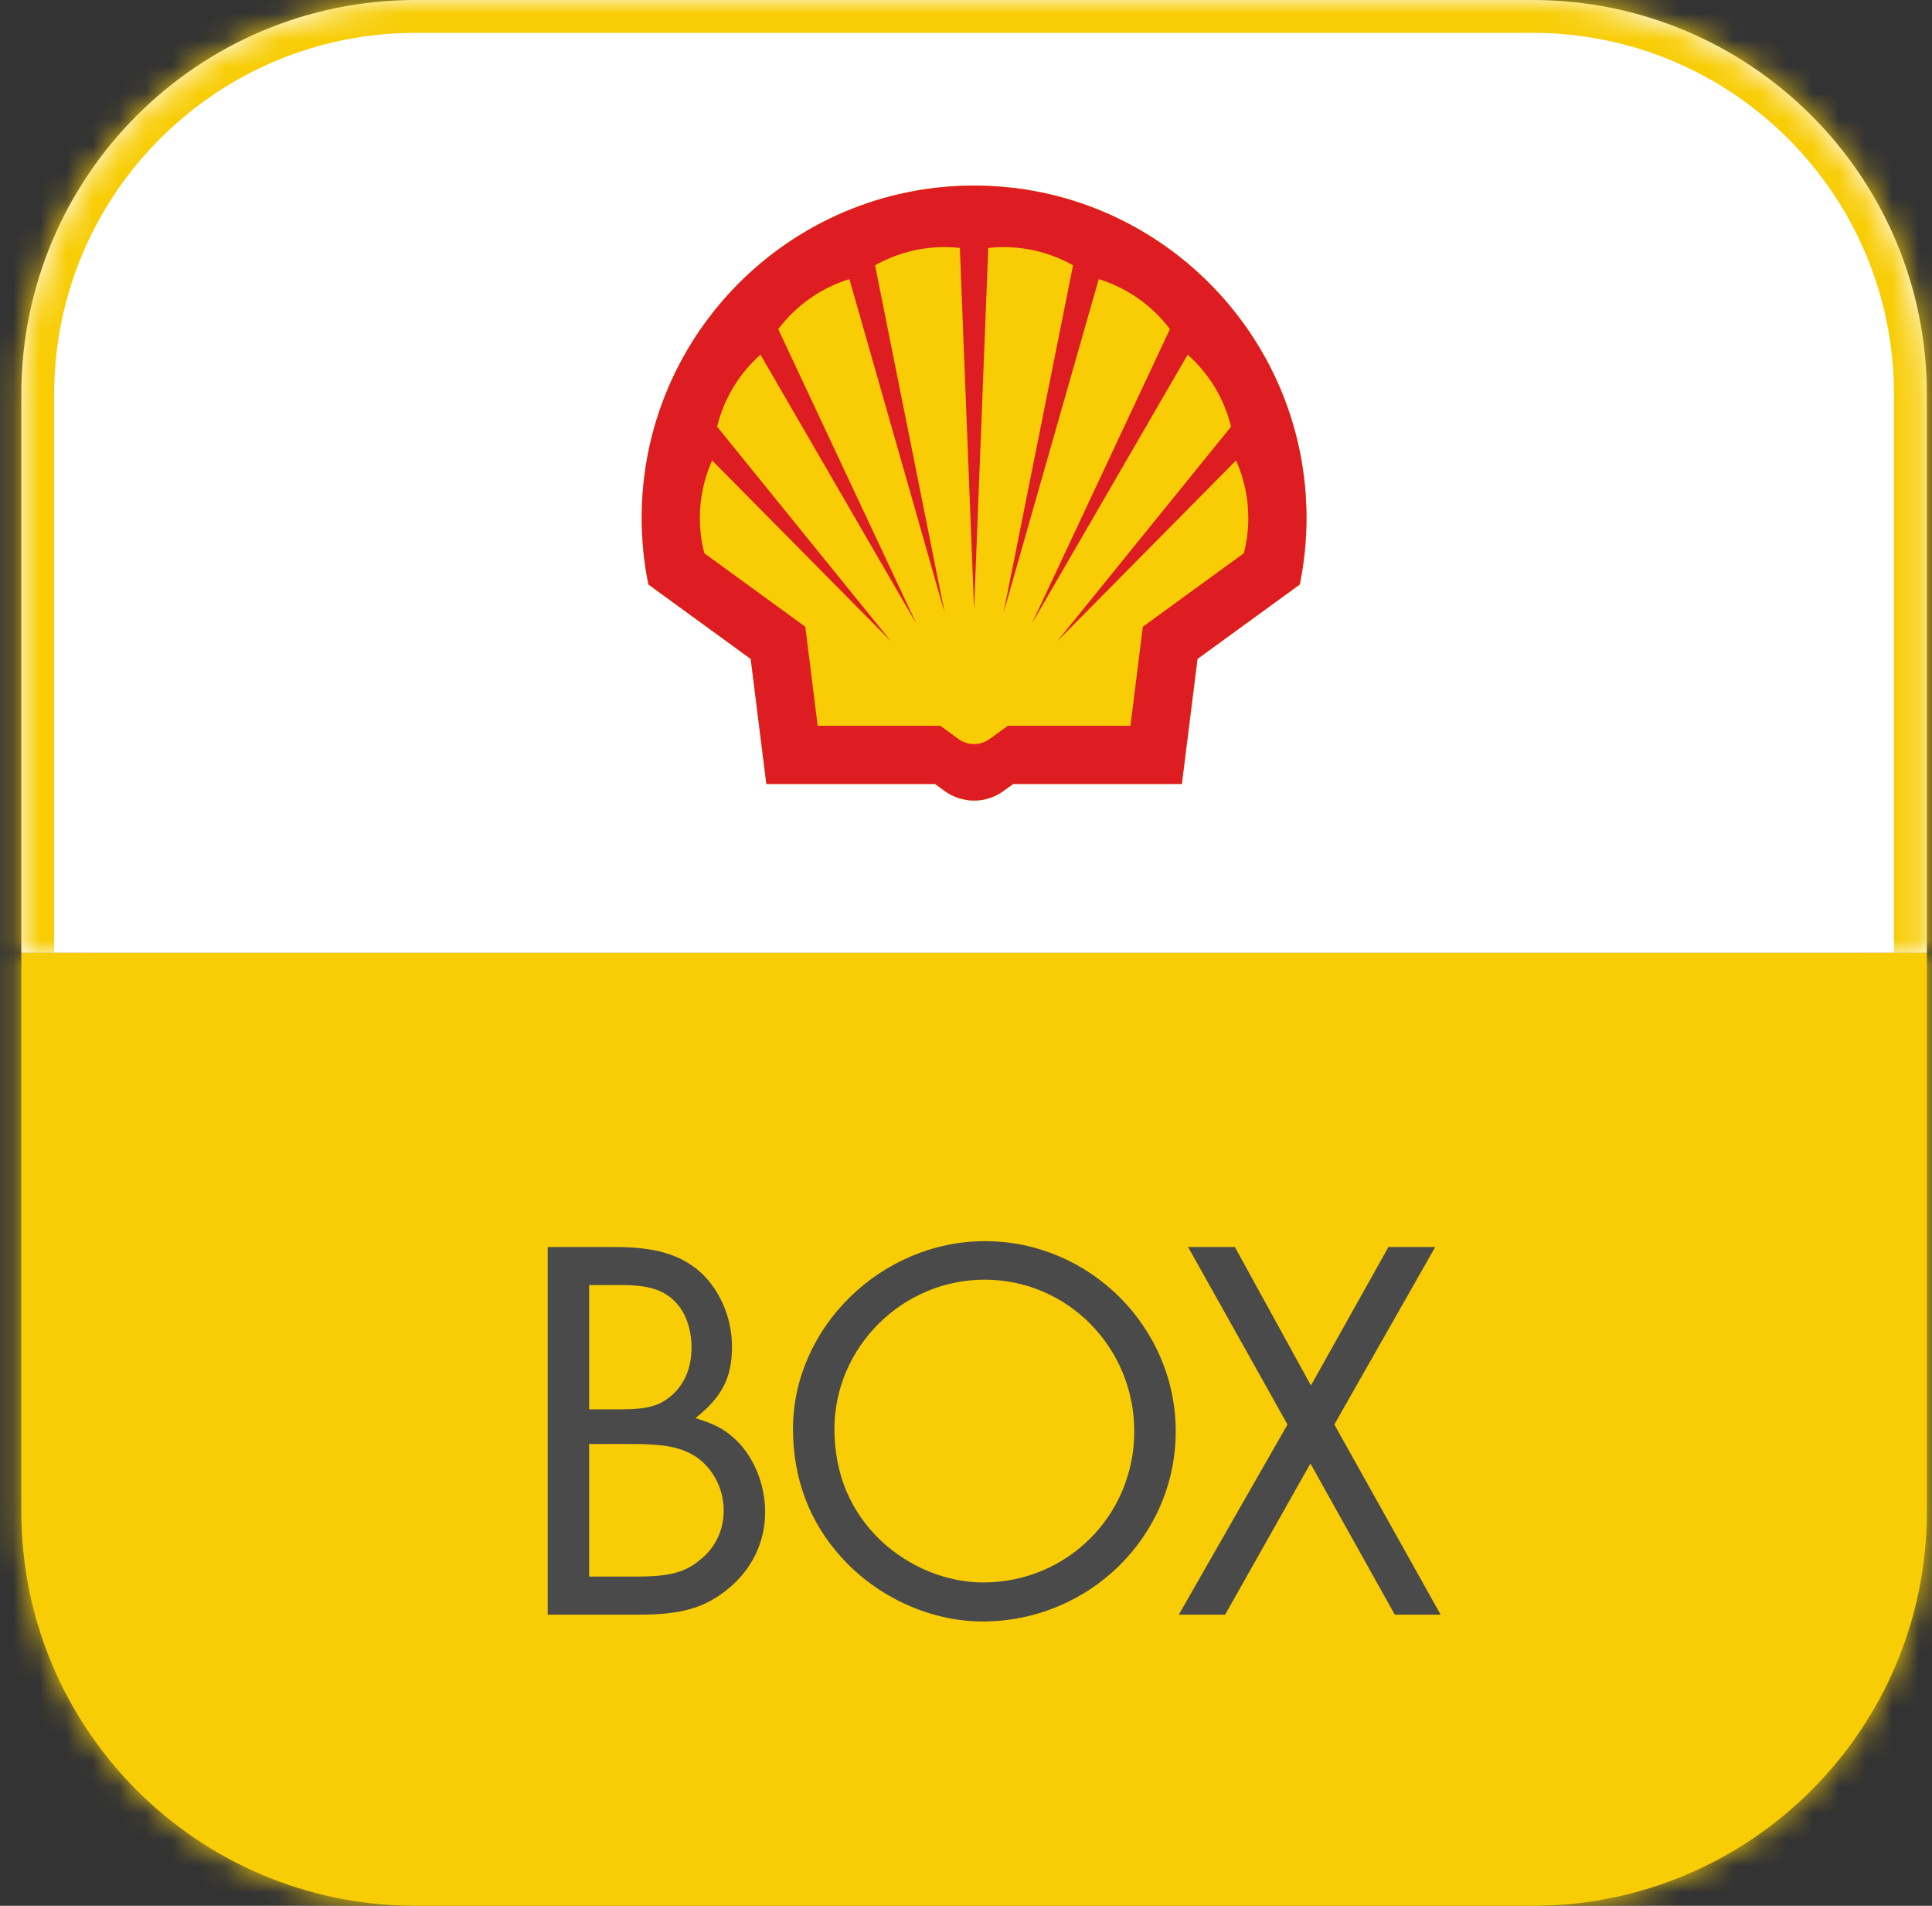
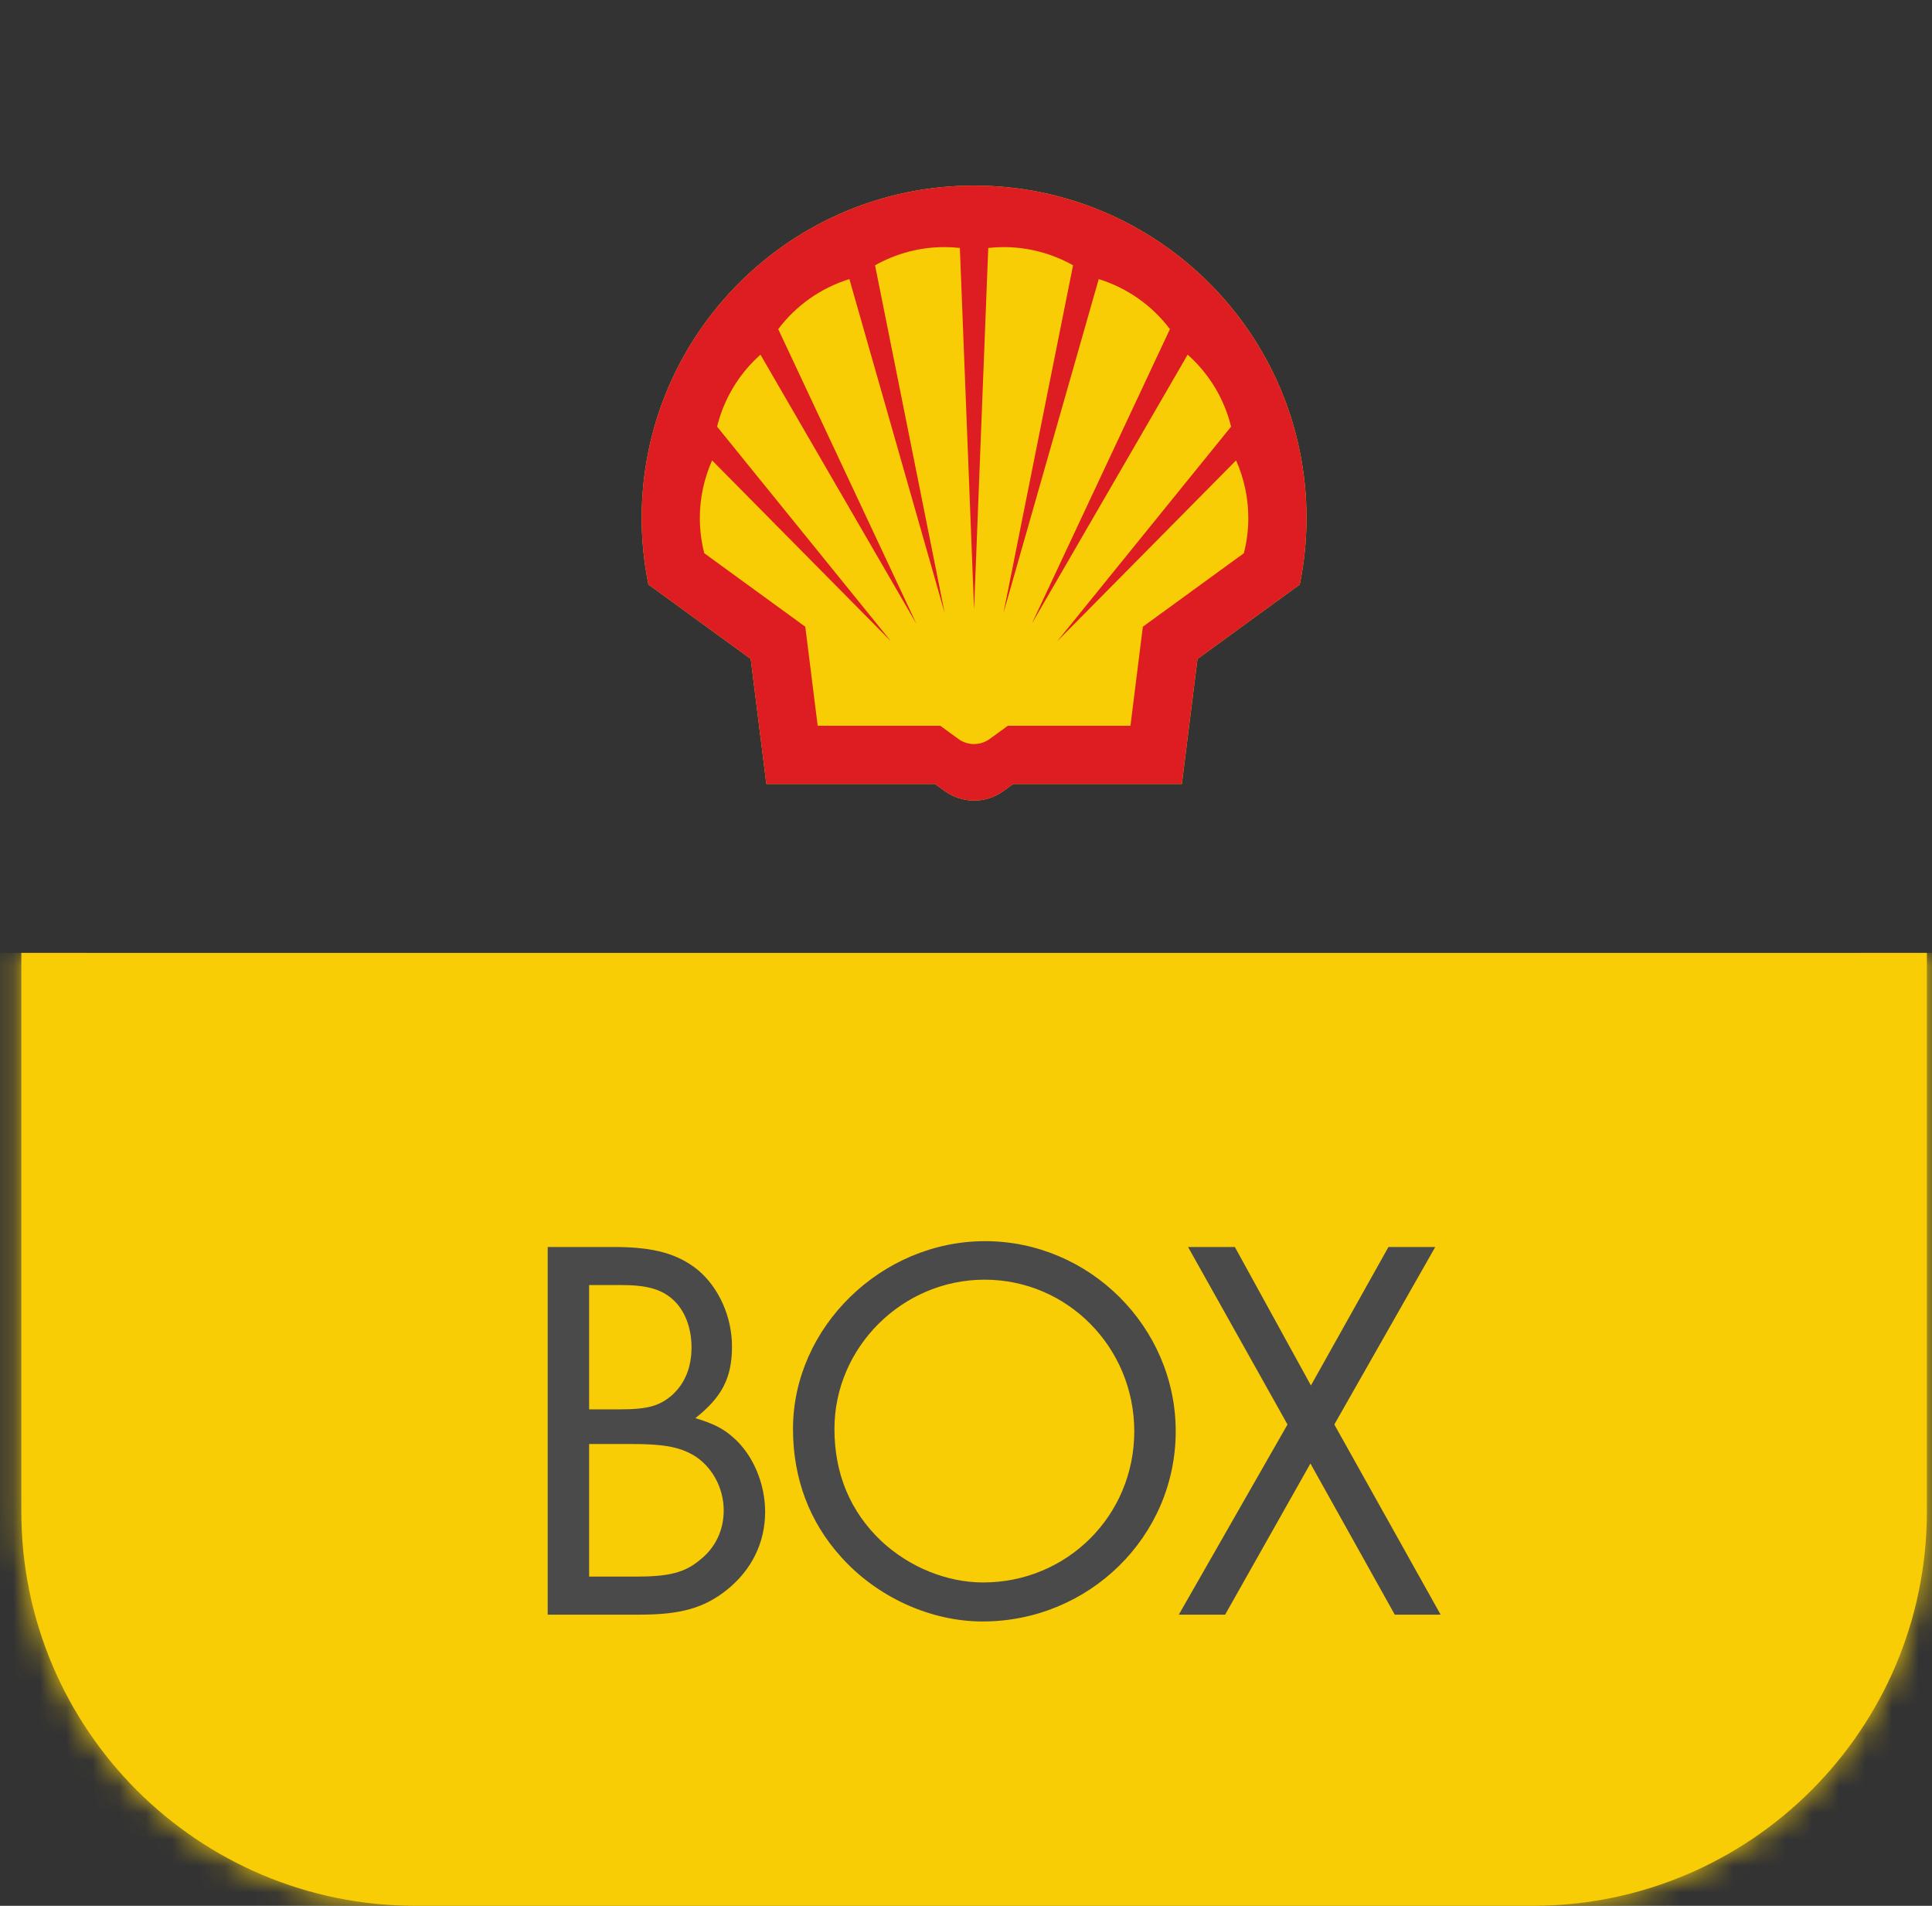
<svg xmlns="http://www.w3.org/2000/svg" width="73" height="72" viewBox="0 0 73 72" fill="none">
  <rect x="0" y="0" width="73" height="72" fill="#333333" stroke="none" />
  <mask id="path-2-inside-1_8001_3544" fill="white">
    <path d="M0.806 14.897C0.806 6.669 7.475 0 15.703 0H57.909C66.136 0 72.806 6.669 72.806 14.897V36H0.806V14.897Z" />
  </mask>
-   <path d="M0.806 14.897C0.806 6.669 7.475 0 15.703 0H57.909C66.136 0 72.806 6.669 72.806 14.897V36H0.806V14.897Z" fill="white" />
-   <path d="M-0.435 14.897C-0.435 5.984 6.79 -1.241 15.703 -1.241H57.909C66.822 -1.241 74.047 5.984 74.047 14.897H71.564C71.564 7.355 65.451 1.241 57.909 1.241H15.703C8.161 1.241 2.047 7.355 2.047 14.897H-0.435ZM72.806 36H0.806H72.806ZM-0.435 36V14.897C-0.435 5.984 6.79 -1.241 15.703 -1.241V1.241C8.161 1.241 2.047 7.355 2.047 14.897V36H-0.435ZM57.909 -1.241C66.822 -1.241 74.047 5.984 74.047 14.897V36H71.564V14.897C71.564 7.355 65.451 1.241 57.909 1.241L57.909 -1.241Z" fill="#F8CD05" mask="url(#path-2-inside-1_8001_3544)" />
-   <path d="M35.329 29.618H28.956L28.365 24.894L24.5 22.082C24.332 21.256 24.246 20.414 24.246 19.57C24.246 12.638 29.874 7.011 36.806 7.011C43.738 7.011 49.366 12.637 49.366 19.57C49.366 20.414 49.28 21.256 49.112 22.082L45.247 24.894L44.656 29.618H38.283L37.914 29.885C37.592 30.119 37.204 30.245 36.806 30.245C36.408 30.245 36.02 30.119 35.697 29.885L35.329 29.618Z" stroke="white" stroke-width="0.341" stroke-miterlimit="40" />
  <path d="M35.329 29.618H28.956L28.365 24.894L24.5 22.082C24.332 21.256 24.246 20.414 24.246 19.57C24.246 12.638 29.874 7.011 36.806 7.011C43.738 7.011 49.366 12.637 49.366 19.57C49.366 20.414 49.28 21.256 49.112 22.082L45.247 24.894L44.656 29.618H38.283L37.914 29.885C37.592 30.119 37.204 30.245 36.806 30.245C36.408 30.245 36.02 30.119 35.697 29.885L35.329 29.618Z" fill="#F8CD05" />
  <path d="M36.806 7.011C29.874 7.011 24.246 12.637 24.246 19.57C24.246 20.414 24.332 21.256 24.5 22.082L28.365 24.894L28.956 29.618H35.329L35.697 29.885C36.02 30.119 36.408 30.245 36.806 30.245C37.204 30.245 37.592 30.119 37.914 29.885L38.283 29.618H44.656L45.247 24.894L49.112 22.082C49.28 21.256 49.366 20.414 49.366 19.57C49.366 12.638 43.738 7.011 36.806 7.011ZM46.704 17.394C47.01 18.079 47.167 18.82 47.167 19.57C47.167 20.019 47.112 20.466 46.998 20.901L43.182 23.677L42.714 27.419H38.081L37.395 27.918C37.224 28.042 37.016 28.11 36.805 28.11C36.593 28.11 36.386 28.044 36.214 27.918L35.528 27.419H30.896L30.427 23.677L26.611 20.901C26.5 20.466 26.443 20.019 26.443 19.57C26.443 18.82 26.602 18.079 26.907 17.394L33.662 24.225L27.095 16.118C27.353 15.066 27.925 14.117 28.734 13.399L34.623 23.56L29.405 12.435C30.08 11.537 31.022 10.876 32.094 10.544L35.694 23.156L33.064 10.023C33.864 9.572 34.767 9.335 35.686 9.335C35.88 9.335 36.074 9.346 36.268 9.367L36.805 23.024L37.341 9.367C37.534 9.346 37.728 9.335 37.923 9.335C38.841 9.335 39.746 9.572 40.545 10.023L37.916 23.156L41.515 10.544C42.588 10.876 43.529 11.537 44.205 12.435L38.988 23.56L44.875 13.399C45.686 14.118 46.258 15.066 46.516 16.118L39.948 24.225L46.704 17.394Z" fill="#DD1D21" />
  <mask id="path-7-inside-2_8001_3544" fill="white">
    <path d="M0.806 36H72.806V57.103C72.806 65.331 66.136 72 57.909 72H15.703C7.475 72 0.806 65.331 0.806 57.103V36Z" />
  </mask>
  <path d="M0.806 36H72.806V57.103C72.806 65.331 66.136 72 57.909 72H15.703C7.475 72 0.806 65.331 0.806 57.103V36Z" fill="#F8CD05" />
  <path d="M0.806 36H72.806H0.806ZM75.289 57.103C75.289 66.702 67.508 74.483 57.909 74.483H15.703C6.104 74.483 -1.677 66.702 -1.677 57.103L3.289 57.103C3.289 63.959 8.847 69.517 15.703 69.517H57.909C64.765 69.517 70.323 63.959 70.323 57.103L75.289 57.103ZM15.703 74.483C6.104 74.483 -1.677 66.702 -1.677 57.103V36H3.289V57.103C3.289 63.959 8.847 69.517 15.703 69.517L15.703 74.483ZM75.289 36V57.103C75.289 66.702 67.508 74.483 57.909 74.483V69.517C64.765 69.517 70.323 63.959 70.323 57.103V36H75.289Z" fill="#F8CD05" mask="url(#path-7-inside-2_8001_3544)" />
  <path d="M20.695 61V47.111H23.218C24.71 47.111 25.613 47.369 26.368 47.977C27.16 48.64 27.658 49.745 27.658 50.869C27.658 52.066 27.271 52.784 26.276 53.576C26.939 53.779 27.326 53.963 27.713 54.313C28.45 54.958 28.91 56.045 28.91 57.113C28.91 58.292 28.395 59.305 27.492 60.042C26.626 60.742 25.742 61 24.176 61H20.695ZM22.26 53.245H23.421C24.471 53.245 24.931 53.116 25.41 52.692C25.889 52.25 26.129 51.642 26.129 50.905C26.129 50.15 25.871 49.487 25.41 49.082C24.968 48.695 24.416 48.548 23.476 48.548H22.26V53.245ZM22.26 59.563H24.029C25.263 59.563 25.871 59.416 26.442 58.937C27.031 58.476 27.345 57.813 27.345 57.058C27.345 56.192 26.884 55.382 26.202 54.976C25.631 54.645 25.005 54.553 23.826 54.553H22.26V59.563ZM37.221 46.89C41.163 46.89 44.424 50.132 44.424 54.074C44.424 58.053 41.145 61.258 37.129 61.258C35.158 61.258 33.132 60.337 31.769 58.808C30.59 57.5 29.963 55.861 29.963 53.982C29.963 50.15 33.297 46.89 37.221 46.89ZM37.203 48.345C34.09 48.345 31.529 50.905 31.529 53.982C31.529 55.695 32.137 57.113 33.297 58.218C34.366 59.213 35.784 59.784 37.148 59.784C40.316 59.784 42.858 57.261 42.858 54.074C42.858 50.905 40.334 48.345 37.203 48.345ZM48.648 53.816L44.891 47.111H46.659L49.533 52.342L52.462 47.111H54.23L50.417 53.816L54.433 61H52.701L49.514 55.29L46.291 61H44.541L48.648 53.816Z" fill="#4A4A4A" />
</svg>